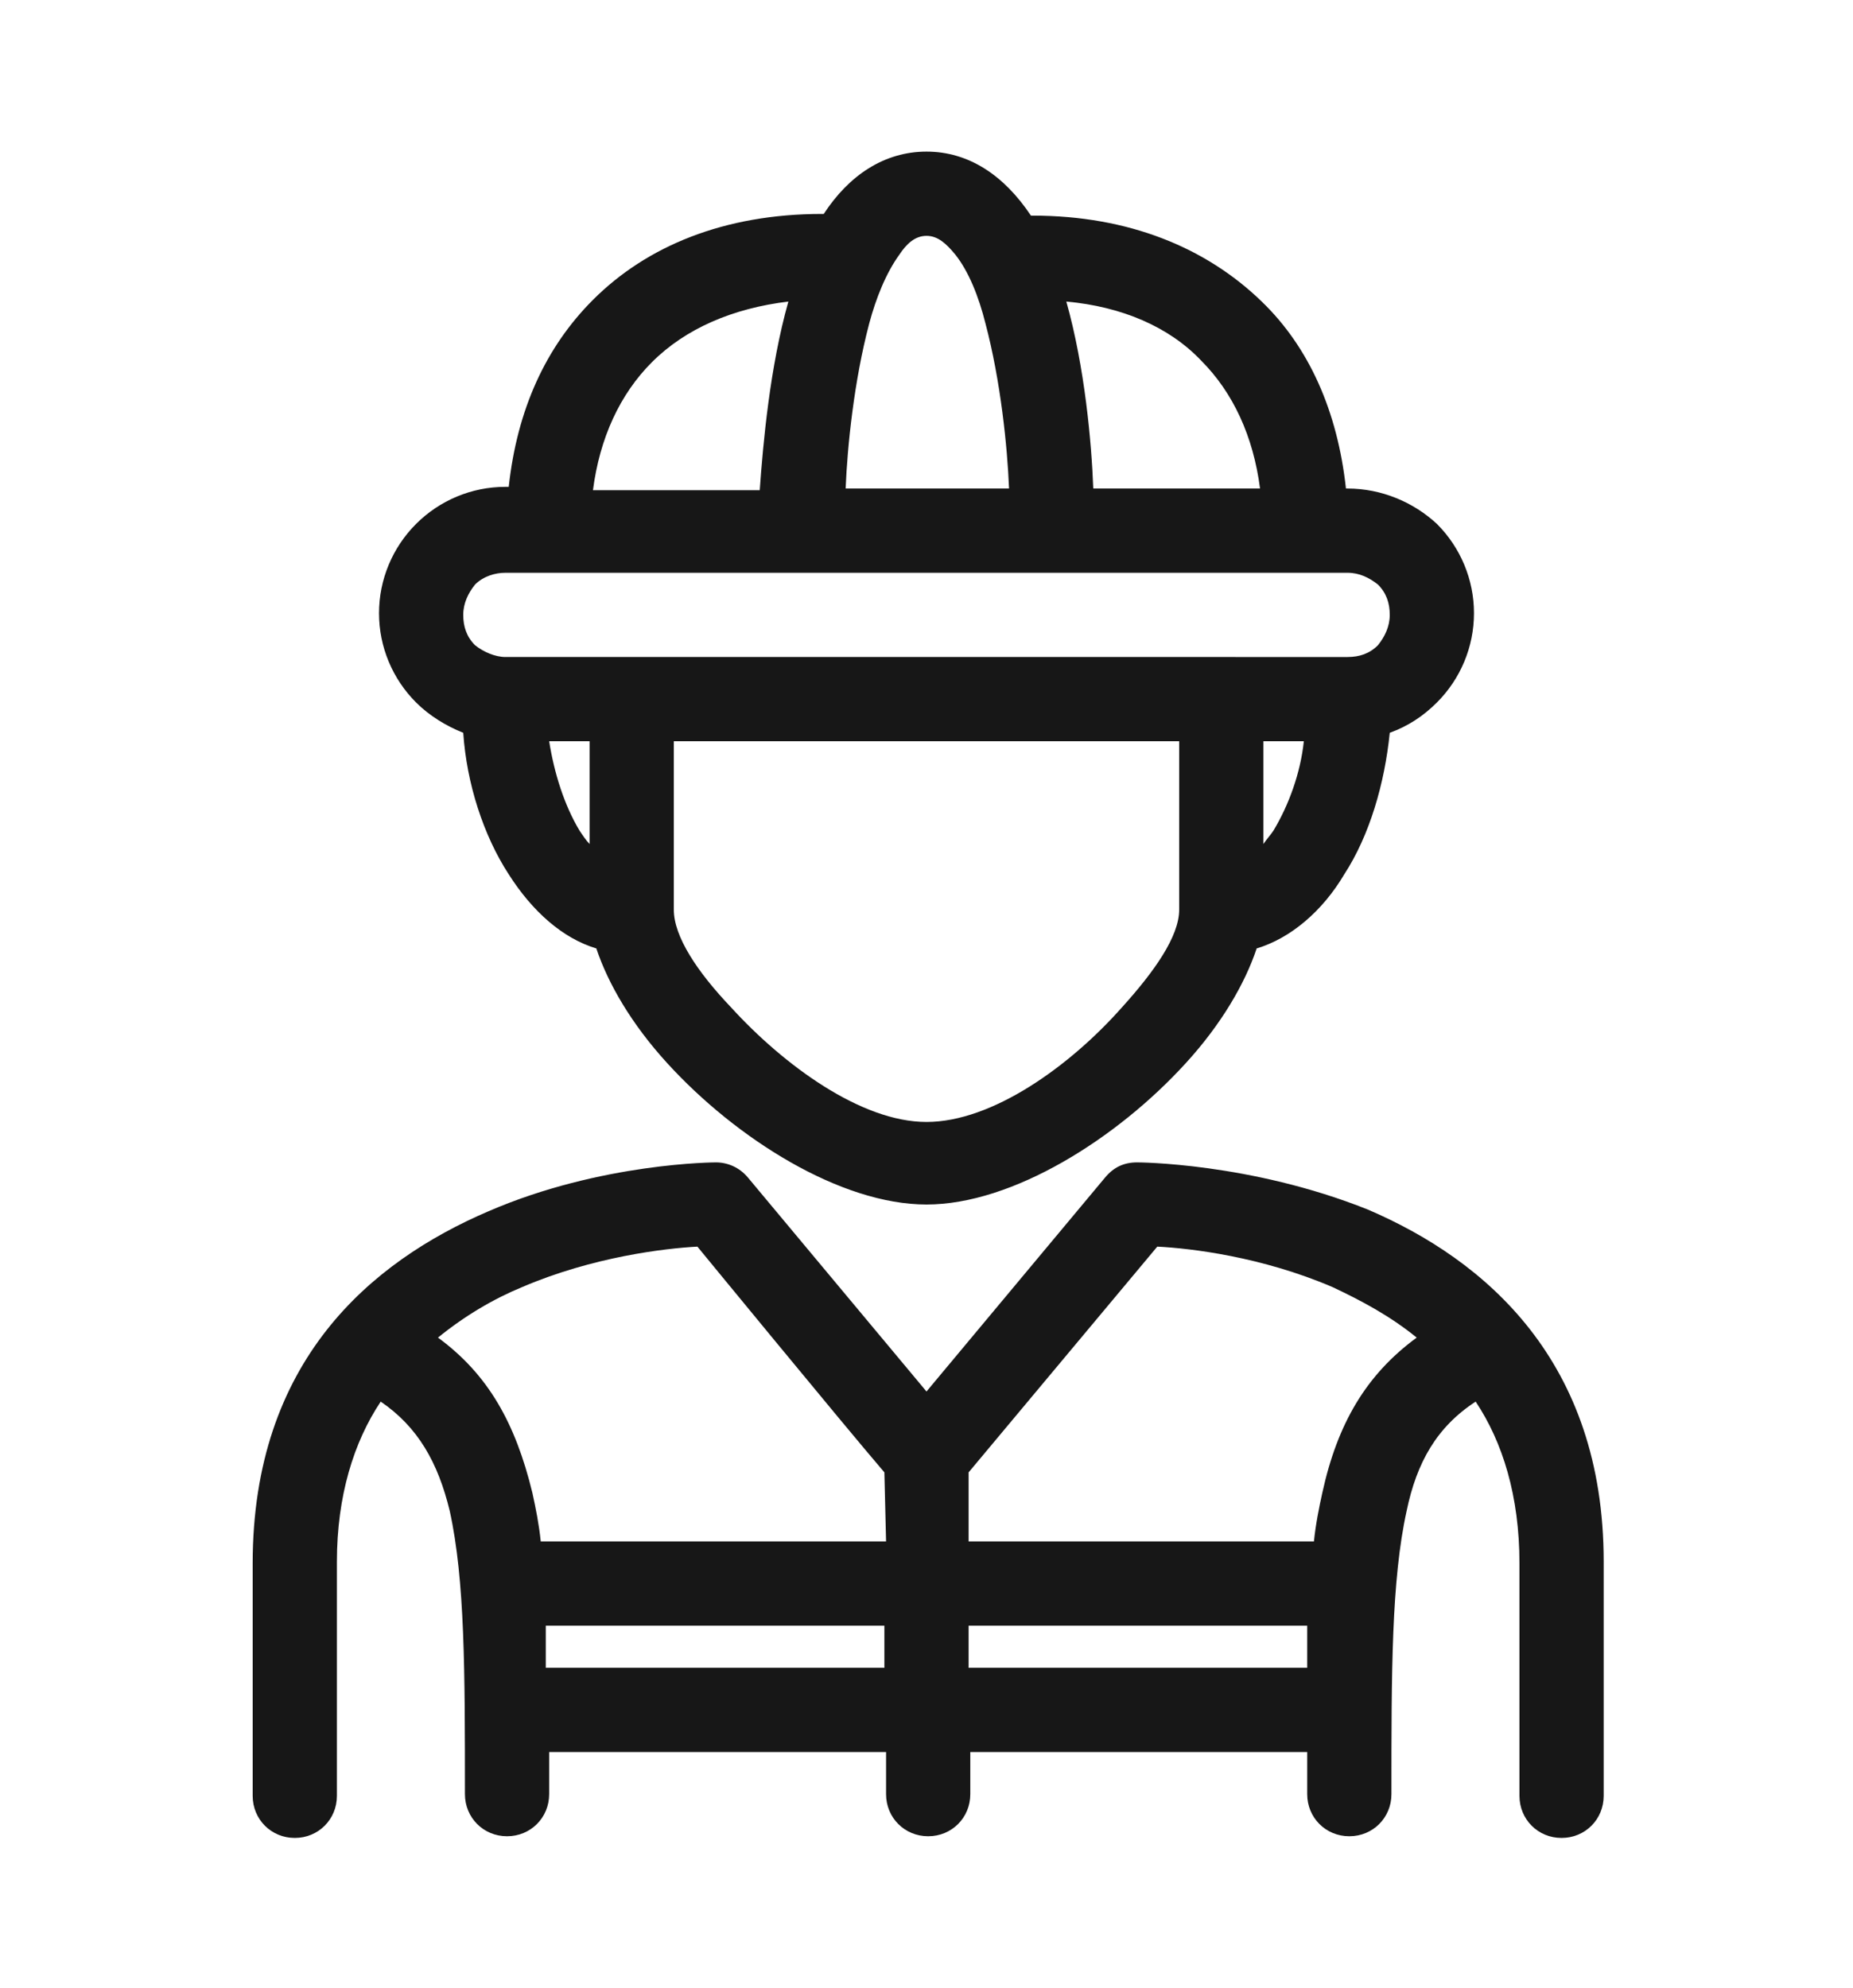
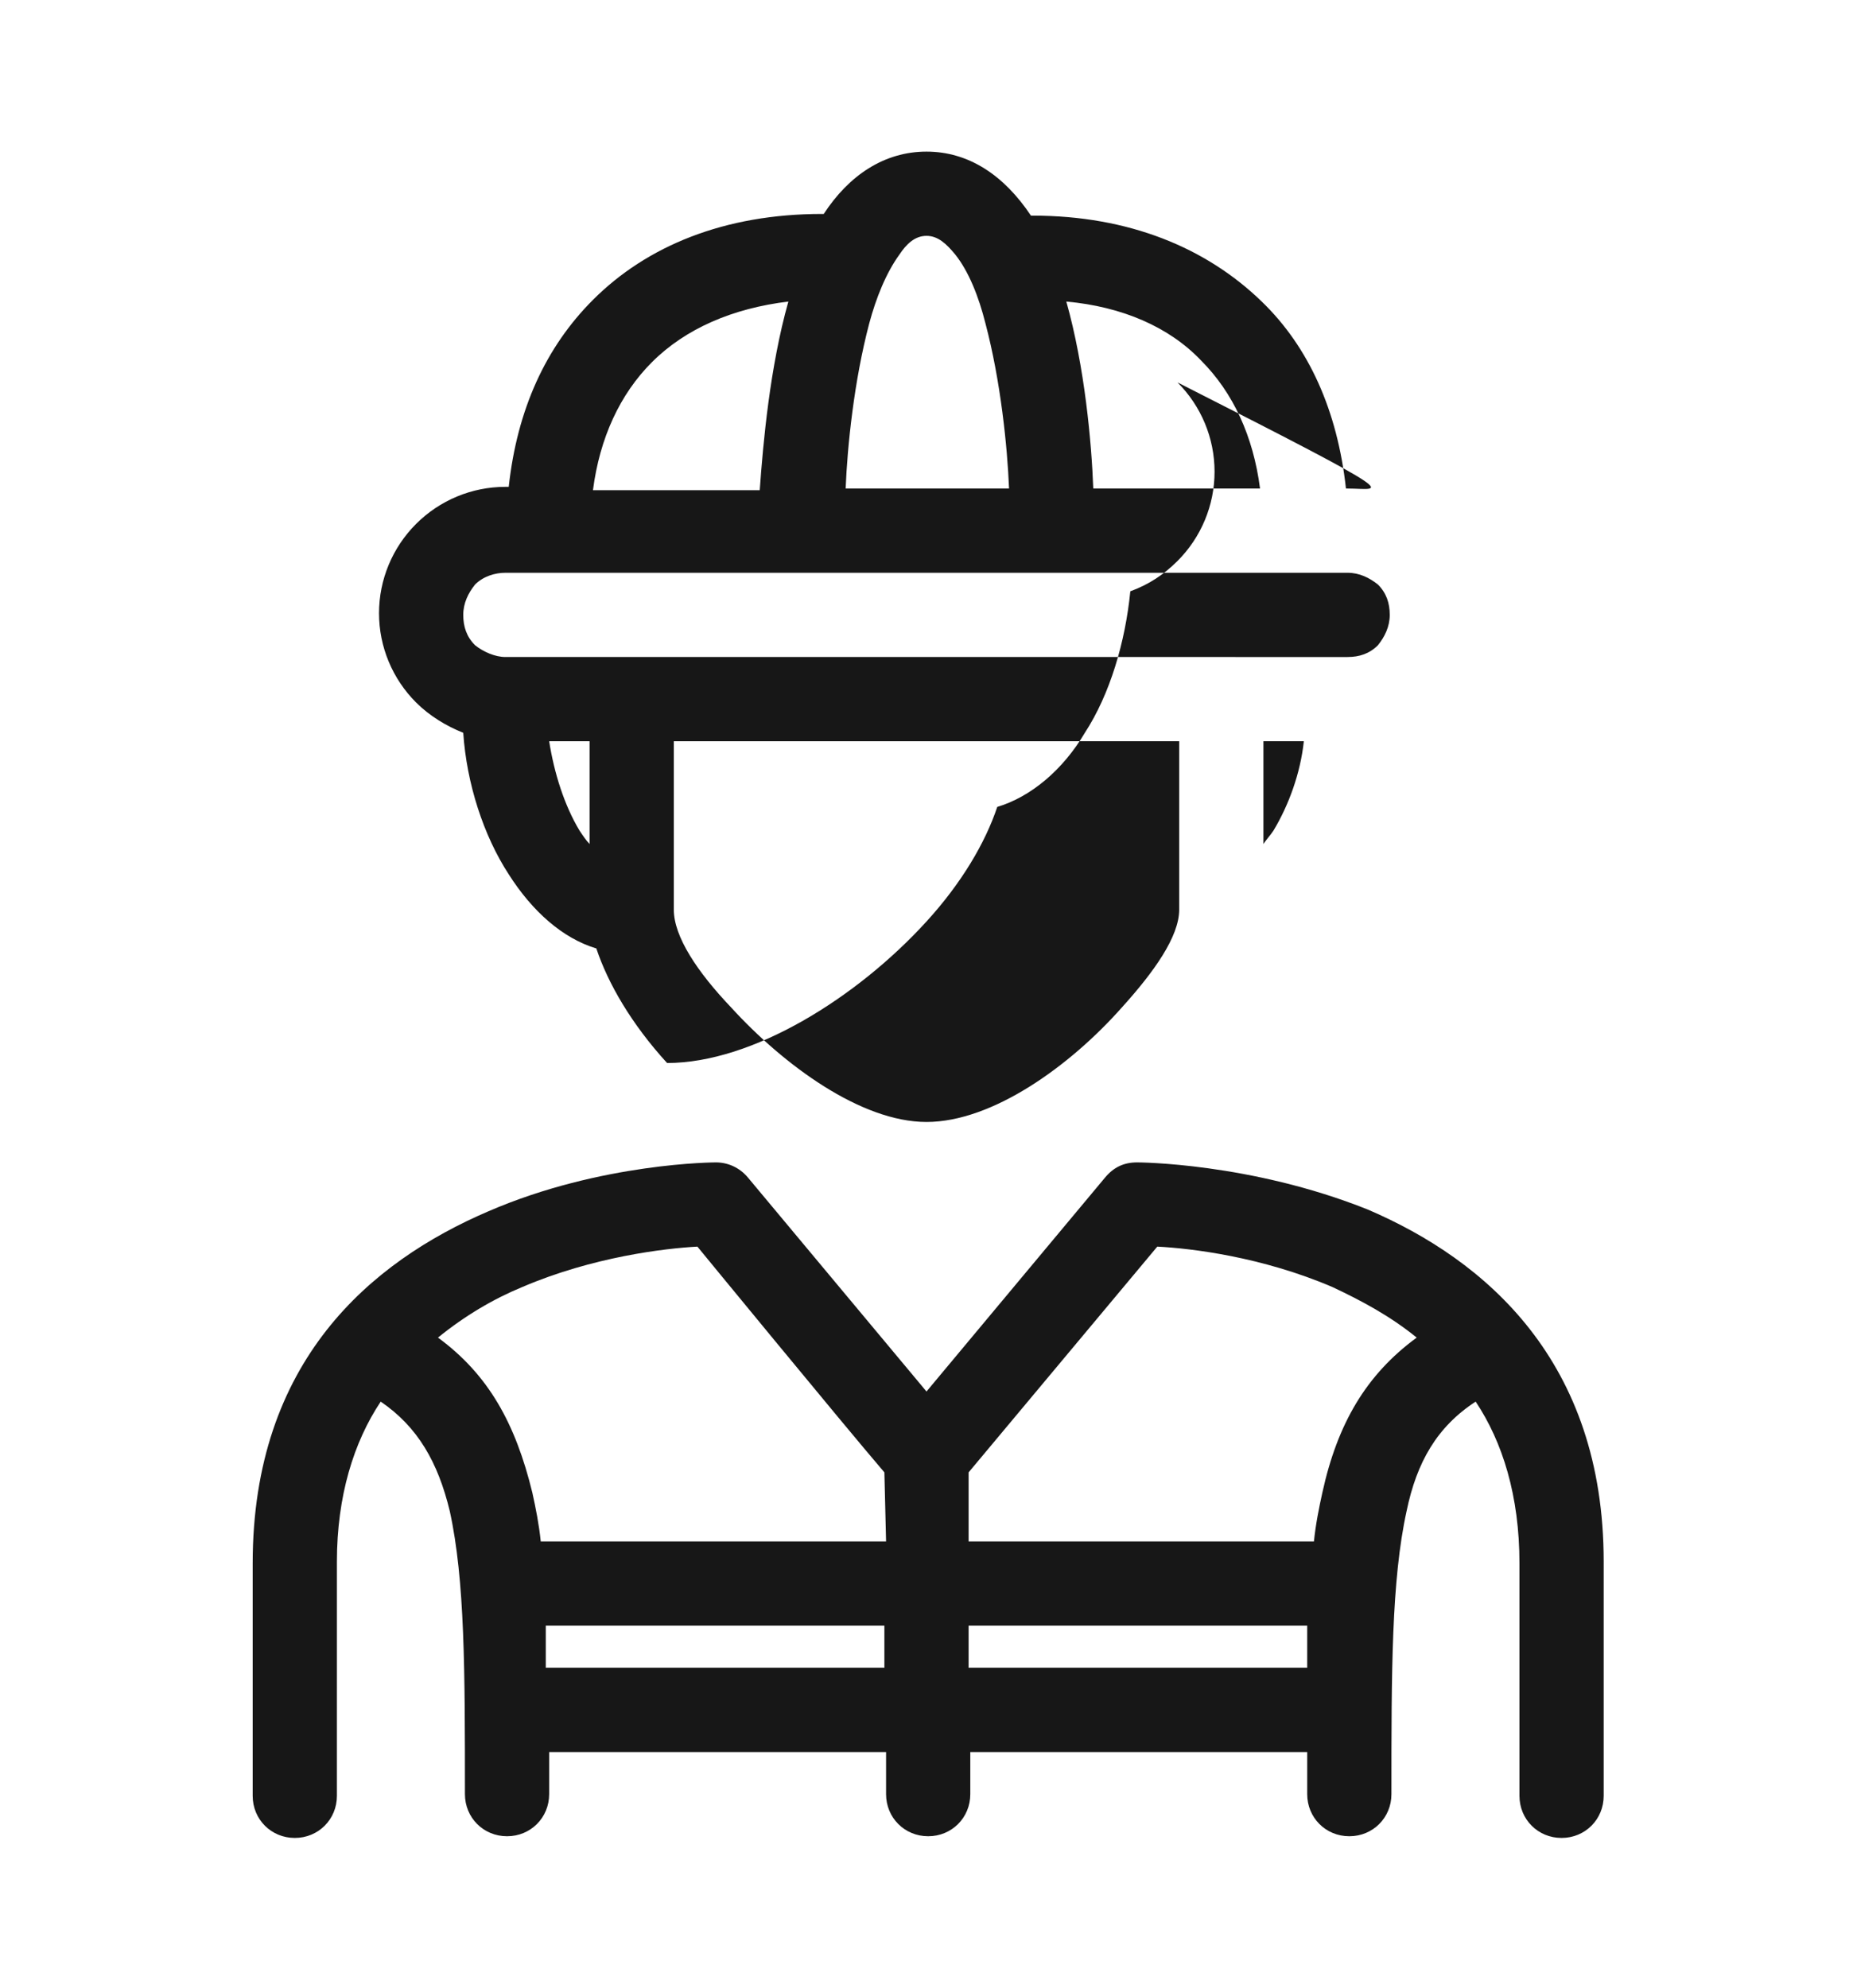
<svg xmlns="http://www.w3.org/2000/svg" version="1.1" id="Capa_1" x="0px" y="0px" viewBox="0 0 110 118" style="enable-background:new 0 0 110 118;" xml:space="preserve">
  <style type="text/css">
	.st0{fill-rule:evenodd;clip-rule:evenodd;fill:#171717;}
</style>
-   <path class="st0" d="M22.6,83.2c2.2,1.5,3.4,3.6,4.1,6.5c0.9,4.1,0.9,9.5,0.9,16.8c0,1.4,1.1,2.5,2.5,2.5s2.5-1.1,2.5-2.5V104h20  v2.5c0,1.4,1.1,2.5,2.5,2.5s2.5-1.1,2.5-2.5V104h20v2.5c0,1.4,1.1,2.5,2.5,2.5s2.5-1.1,2.5-2.5c0-7.3,0-12.7,0.9-16.8  c0.6-2.9,1.8-5,4.1-6.5c1.6,2.4,2.6,5.6,2.6,9.6v13.8c0,1.4,1.1,2.5,2.5,2.5s2.5-1.1,2.5-2.5V92.7c0-11.9-7-17.9-14-20.9  C74.2,69,67.5,69,67.5,69c-0.8,0-1.4,0.3-1.9,0.9L55,82.6L44.4,69.9c-0.5-0.6-1.2-0.9-1.9-0.9c0,0-6.8,0-13.5,2.9  c-7,3-14,8.9-14,20.9v13.8c0,1.4,1.1,2.5,2.5,2.5s2.5-1.1,2.5-2.5V92.7C20,88.8,21,85.6,22.6,83.2L22.6,83.2z M32.4,99h20.1v-2.5  H32.4C32.4,97.3,32.4,98.1,32.4,99L32.4,99z M77.6,96.5H57.5V99h20.1C77.6,98.1,77.6,97.3,77.6,96.5L77.6,96.5z M52.5,87.4  C50.1,84.6,41.4,74,41.4,74c-1.9,0.1-6.2,0.6-10.4,2.4c-1.7,0.7-3.4,1.7-5,3c3,2.2,4.6,5.1,5.6,9.2c0.2,0.9,0.4,1.9,0.5,2.9h20.5  L52.5,87.4L52.5,87.4z M57.5,87.4v4.1H78c0.1-1,0.3-2,0.5-2.9c0.9-4.1,2.6-7,5.6-9.2c-1.6-1.3-3.3-2.2-5-3  c-4.2-1.8-8.4-2.3-10.4-2.4L57.5,87.4L57.5,87.4z M48.9,12.7h-0.1c-5.8,0-10.4,1.9-13.6,5.1c-2.8,2.8-4.5,6.5-5,11.1H30  c-2,0-3.9,0.8-5.3,2.2c-1.4,1.4-2.2,3.3-2.2,5.3s0.8,3.9,2.2,5.3c0.8,0.8,1.8,1.4,2.8,1.8c0.2,3,1.2,6.1,2.7,8.4  c1.4,2.2,3.2,3.8,5.2,4.4c0.7,2.1,2.1,4.5,4.2,6.8c4.1,4.5,10.3,8.4,15.4,8.4c5.1,0,11.3-3.9,15.4-8.4c2.1-2.3,3.5-4.7,4.2-6.8  c2-0.6,3.9-2.2,5.2-4.4c1.5-2.3,2.4-5.4,2.7-8.4c1.1-0.4,2-1,2.8-1.8c1.4-1.4,2.2-3.3,2.2-5.3s-0.8-3.9-2.2-5.3  C83.9,29.8,82,29,80,29h-0.1c-0.5-4.6-2.2-8.4-5-11.1c-3.3-3.2-7.9-5.1-13.6-5.1h-0.1C59.6,10.4,57.5,9,55,9S50.4,10.4,48.9,12.7  L48.9,12.7z M40,44v10c0,1.6,1.4,3.7,3.4,5.8c3.1,3.4,7.7,6.8,11.6,6.8c3.9,0,8.5-3.3,11.6-6.8c1.9-2.1,3.4-4.2,3.4-5.8V44H40z   M77.4,44H75v6.1c0.2-0.3,0.4-0.5,0.6-0.8C76.5,47.8,77.2,45.9,77.4,44L77.4,44z M32.6,44c0.3,1.9,0.9,3.8,1.8,5.3  c0.2,0.3,0.4,0.6,0.6,0.8V44L32.6,44L32.6,44z M30,34h50c0.7,0,1.3,0.3,1.8,0.7c0.5,0.5,0.7,1.1,0.7,1.8c0,0.7-0.3,1.3-0.7,1.8  c-0.5,0.5-1.1,0.7-1.8,0.7H30c-0.6,0-1.3-0.3-1.8-0.7c-0.5-0.5-0.7-1.1-0.7-1.8c0-0.7,0.3-1.3,0.7-1.8C28.7,34.2,29.4,34,30,34  L30,34z M63.3,17.9c1.1,3.9,1.5,8.4,1.6,11.1h9.9c-0.4-3.1-1.6-5.7-3.5-7.6C69.4,19.4,66.6,18.2,63.3,17.9L63.3,17.9z M59.9,29  c-0.1-2.5-0.5-6.4-1.4-9.8c-0.4-1.6-1-3.1-1.8-4.1C56.2,14.5,55.7,14,55,14c-0.7,0-1.2,0.5-1.6,1.1c-0.8,1.1-1.4,2.6-1.8,4.1  c-0.9,3.4-1.3,7.3-1.4,9.8H59.9L59.9,29z M46.8,17.9c-3.3,0.4-6.1,1.6-8.1,3.6c-1.9,1.9-3.1,4.5-3.5,7.6h9.9  C45.3,26.3,45.7,21.8,46.8,17.9L46.8,17.9z" />
+   <path class="st0" d="M22.6,83.2c2.2,1.5,3.4,3.6,4.1,6.5c0.9,4.1,0.9,9.5,0.9,16.8c0,1.4,1.1,2.5,2.5,2.5s2.5-1.1,2.5-2.5V104h20  v2.5c0,1.4,1.1,2.5,2.5,2.5s2.5-1.1,2.5-2.5V104h20v2.5c0,1.4,1.1,2.5,2.5,2.5s2.5-1.1,2.5-2.5c0-7.3,0-12.7,0.9-16.8  c0.6-2.9,1.8-5,4.1-6.5c1.6,2.4,2.6,5.6,2.6,9.6v13.8c0,1.4,1.1,2.5,2.5,2.5s2.5-1.1,2.5-2.5V92.7c0-11.9-7-17.9-14-20.9  C74.2,69,67.5,69,67.5,69c-0.8,0-1.4,0.3-1.9,0.9L55,82.6L44.4,69.9c-0.5-0.6-1.2-0.9-1.9-0.9c0,0-6.8,0-13.5,2.9  c-7,3-14,8.9-14,20.9v13.8c0,1.4,1.1,2.5,2.5,2.5s2.5-1.1,2.5-2.5V92.7C20,88.8,21,85.6,22.6,83.2L22.6,83.2z M32.4,99h20.1v-2.5  H32.4C32.4,97.3,32.4,98.1,32.4,99L32.4,99z M77.6,96.5H57.5V99h20.1C77.6,98.1,77.6,97.3,77.6,96.5L77.6,96.5z M52.5,87.4  C50.1,84.6,41.4,74,41.4,74c-1.9,0.1-6.2,0.6-10.4,2.4c-1.7,0.7-3.4,1.7-5,3c3,2.2,4.6,5.1,5.6,9.2c0.2,0.9,0.4,1.9,0.5,2.9h20.5  L52.5,87.4L52.5,87.4z M57.5,87.4v4.1H78c0.1-1,0.3-2,0.5-2.9c0.9-4.1,2.6-7,5.6-9.2c-1.6-1.3-3.3-2.2-5-3  c-4.2-1.8-8.4-2.3-10.4-2.4L57.5,87.4L57.5,87.4z M48.9,12.7h-0.1c-5.8,0-10.4,1.9-13.6,5.1c-2.8,2.8-4.5,6.5-5,11.1H30  c-2,0-3.9,0.8-5.3,2.2c-1.4,1.4-2.2,3.3-2.2,5.3s0.8,3.9,2.2,5.3c0.8,0.8,1.8,1.4,2.8,1.8c0.2,3,1.2,6.1,2.7,8.4  c1.4,2.2,3.2,3.8,5.2,4.4c0.7,2.1,2.1,4.5,4.2,6.8c5.1,0,11.3-3.9,15.4-8.4c2.1-2.3,3.5-4.7,4.2-6.8  c2-0.6,3.9-2.2,5.2-4.4c1.5-2.3,2.4-5.4,2.7-8.4c1.1-0.4,2-1,2.8-1.8c1.4-1.4,2.2-3.3,2.2-5.3s-0.8-3.9-2.2-5.3  C83.9,29.8,82,29,80,29h-0.1c-0.5-4.6-2.2-8.4-5-11.1c-3.3-3.2-7.9-5.1-13.6-5.1h-0.1C59.6,10.4,57.5,9,55,9S50.4,10.4,48.9,12.7  L48.9,12.7z M40,44v10c0,1.6,1.4,3.7,3.4,5.8c3.1,3.4,7.7,6.8,11.6,6.8c3.9,0,8.5-3.3,11.6-6.8c1.9-2.1,3.4-4.2,3.4-5.8V44H40z   M77.4,44H75v6.1c0.2-0.3,0.4-0.5,0.6-0.8C76.5,47.8,77.2,45.9,77.4,44L77.4,44z M32.6,44c0.3,1.9,0.9,3.8,1.8,5.3  c0.2,0.3,0.4,0.6,0.6,0.8V44L32.6,44L32.6,44z M30,34h50c0.7,0,1.3,0.3,1.8,0.7c0.5,0.5,0.7,1.1,0.7,1.8c0,0.7-0.3,1.3-0.7,1.8  c-0.5,0.5-1.1,0.7-1.8,0.7H30c-0.6,0-1.3-0.3-1.8-0.7c-0.5-0.5-0.7-1.1-0.7-1.8c0-0.7,0.3-1.3,0.7-1.8C28.7,34.2,29.4,34,30,34  L30,34z M63.3,17.9c1.1,3.9,1.5,8.4,1.6,11.1h9.9c-0.4-3.1-1.6-5.7-3.5-7.6C69.4,19.4,66.6,18.2,63.3,17.9L63.3,17.9z M59.9,29  c-0.1-2.5-0.5-6.4-1.4-9.8c-0.4-1.6-1-3.1-1.8-4.1C56.2,14.5,55.7,14,55,14c-0.7,0-1.2,0.5-1.6,1.1c-0.8,1.1-1.4,2.6-1.8,4.1  c-0.9,3.4-1.3,7.3-1.4,9.8H59.9L59.9,29z M46.8,17.9c-3.3,0.4-6.1,1.6-8.1,3.6c-1.9,1.9-3.1,4.5-3.5,7.6h9.9  C45.3,26.3,45.7,21.8,46.8,17.9L46.8,17.9z" />
</svg>